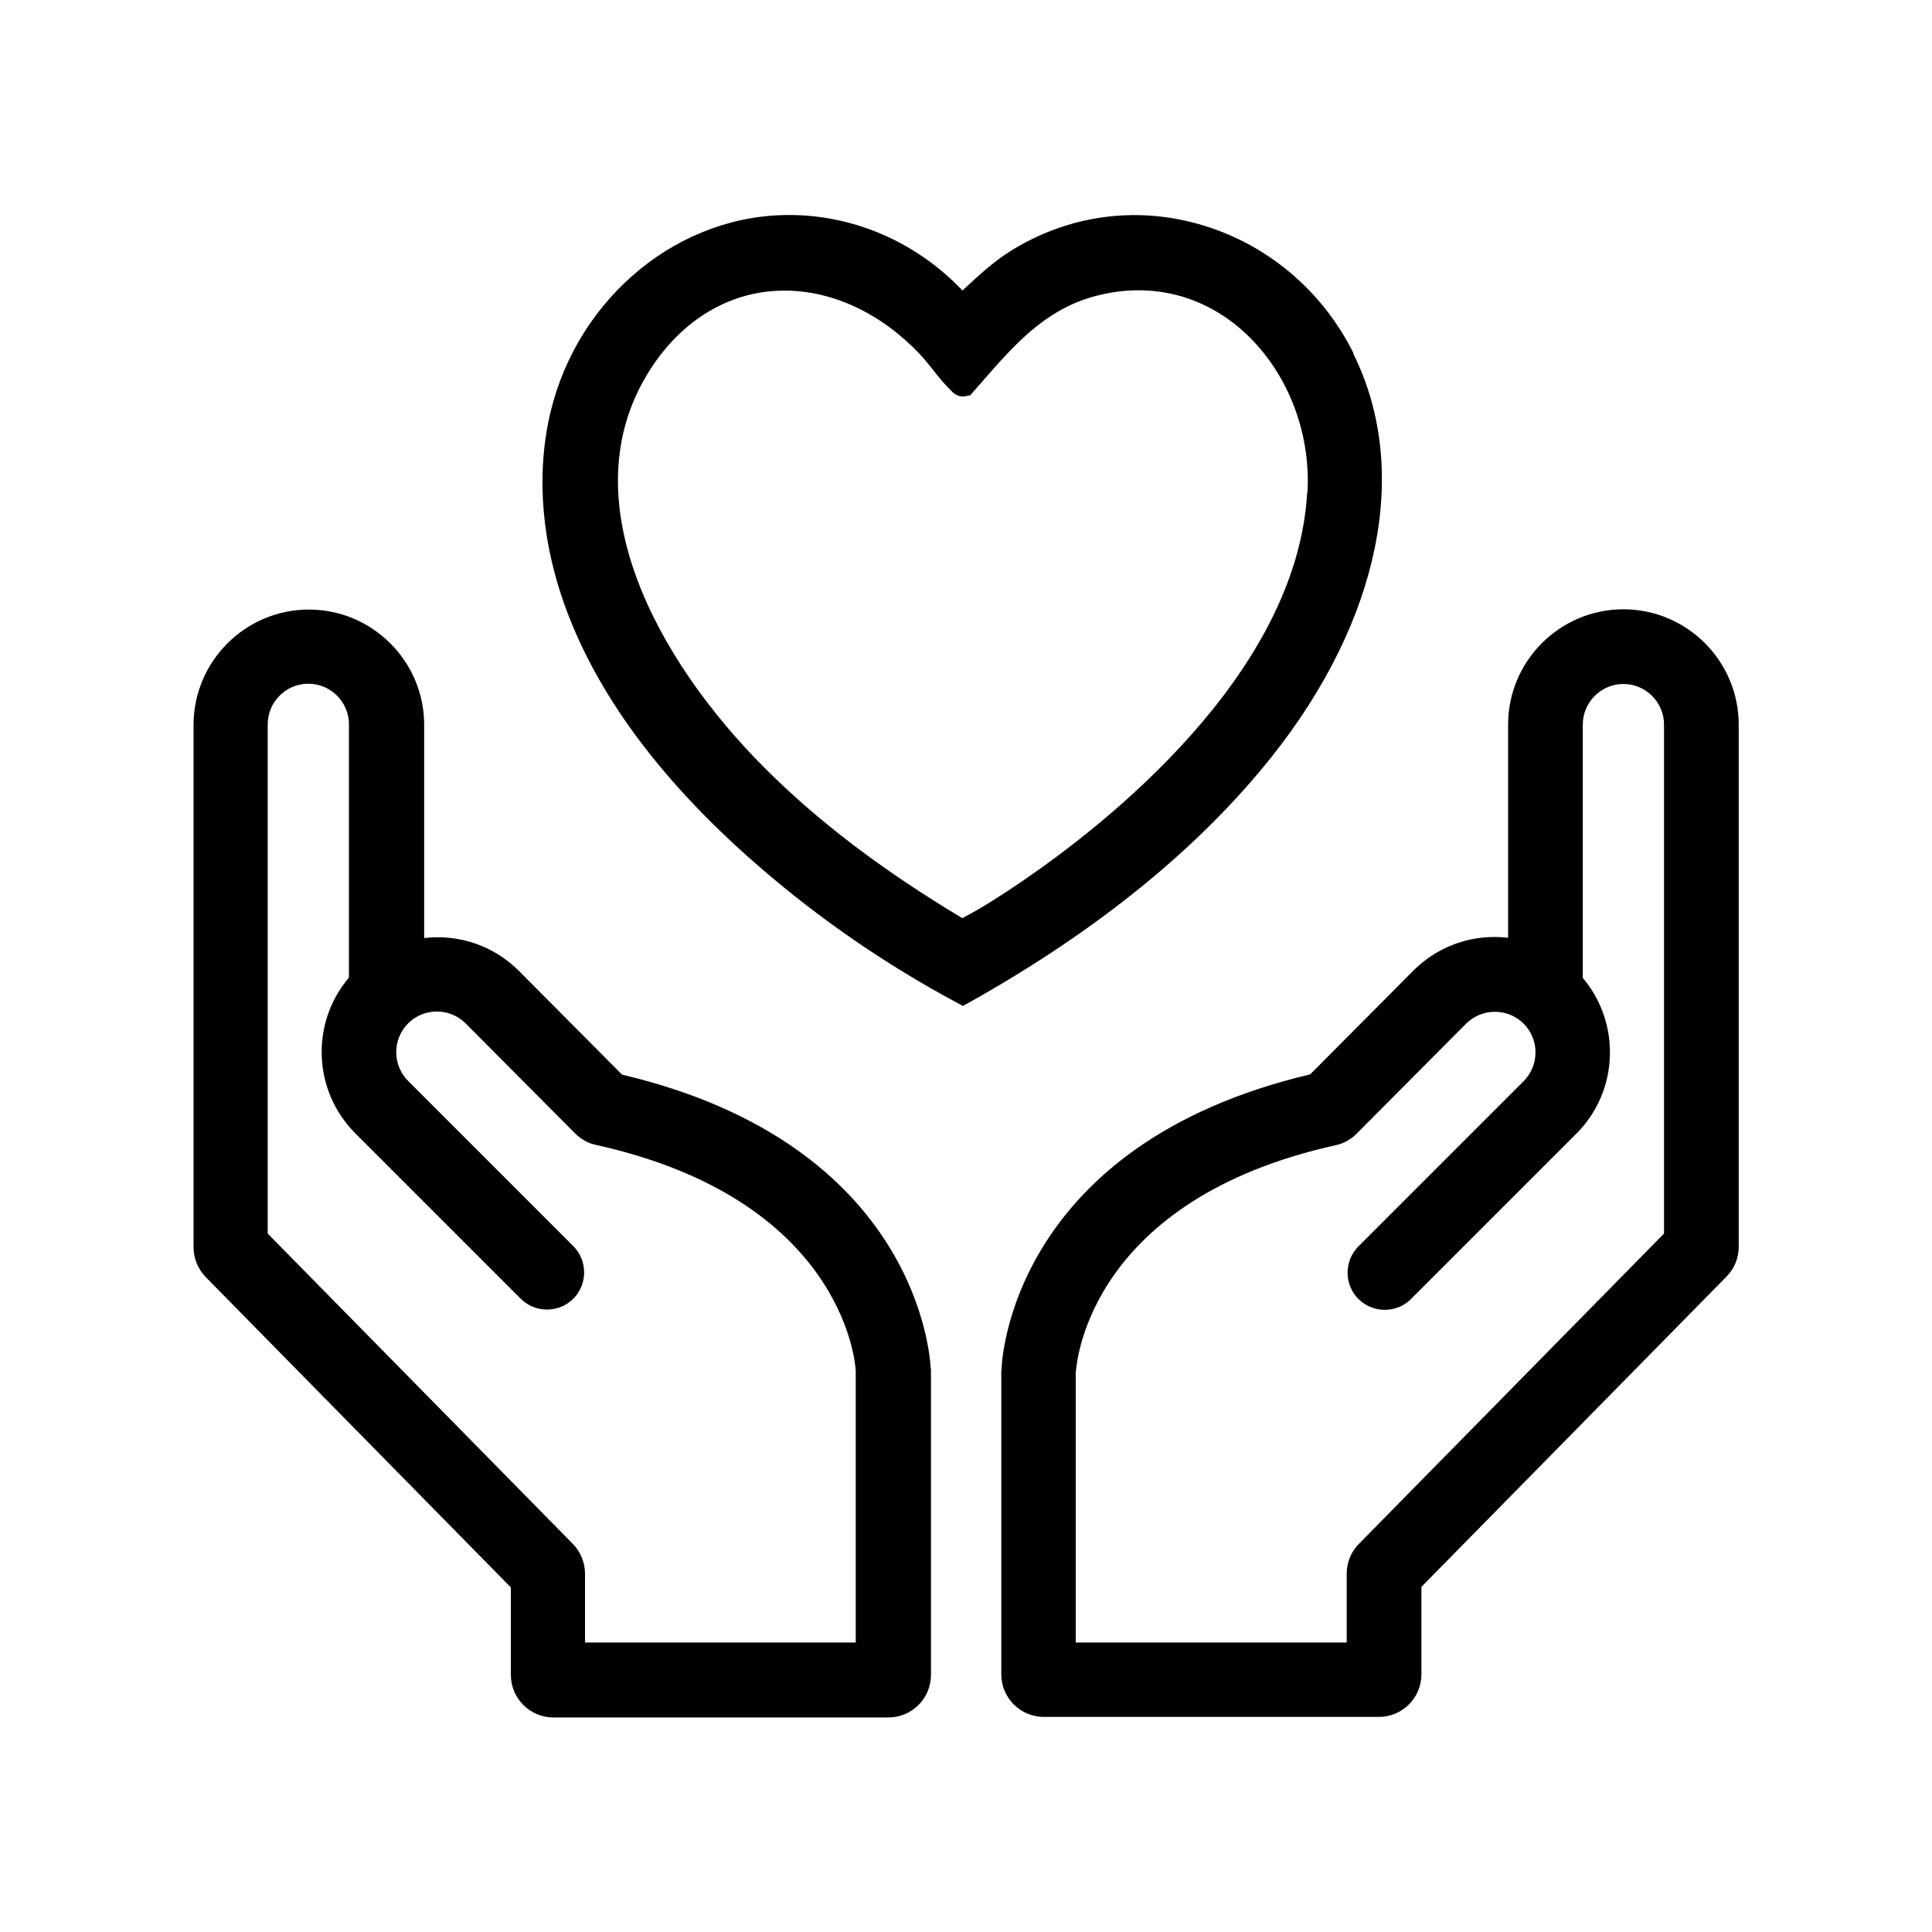
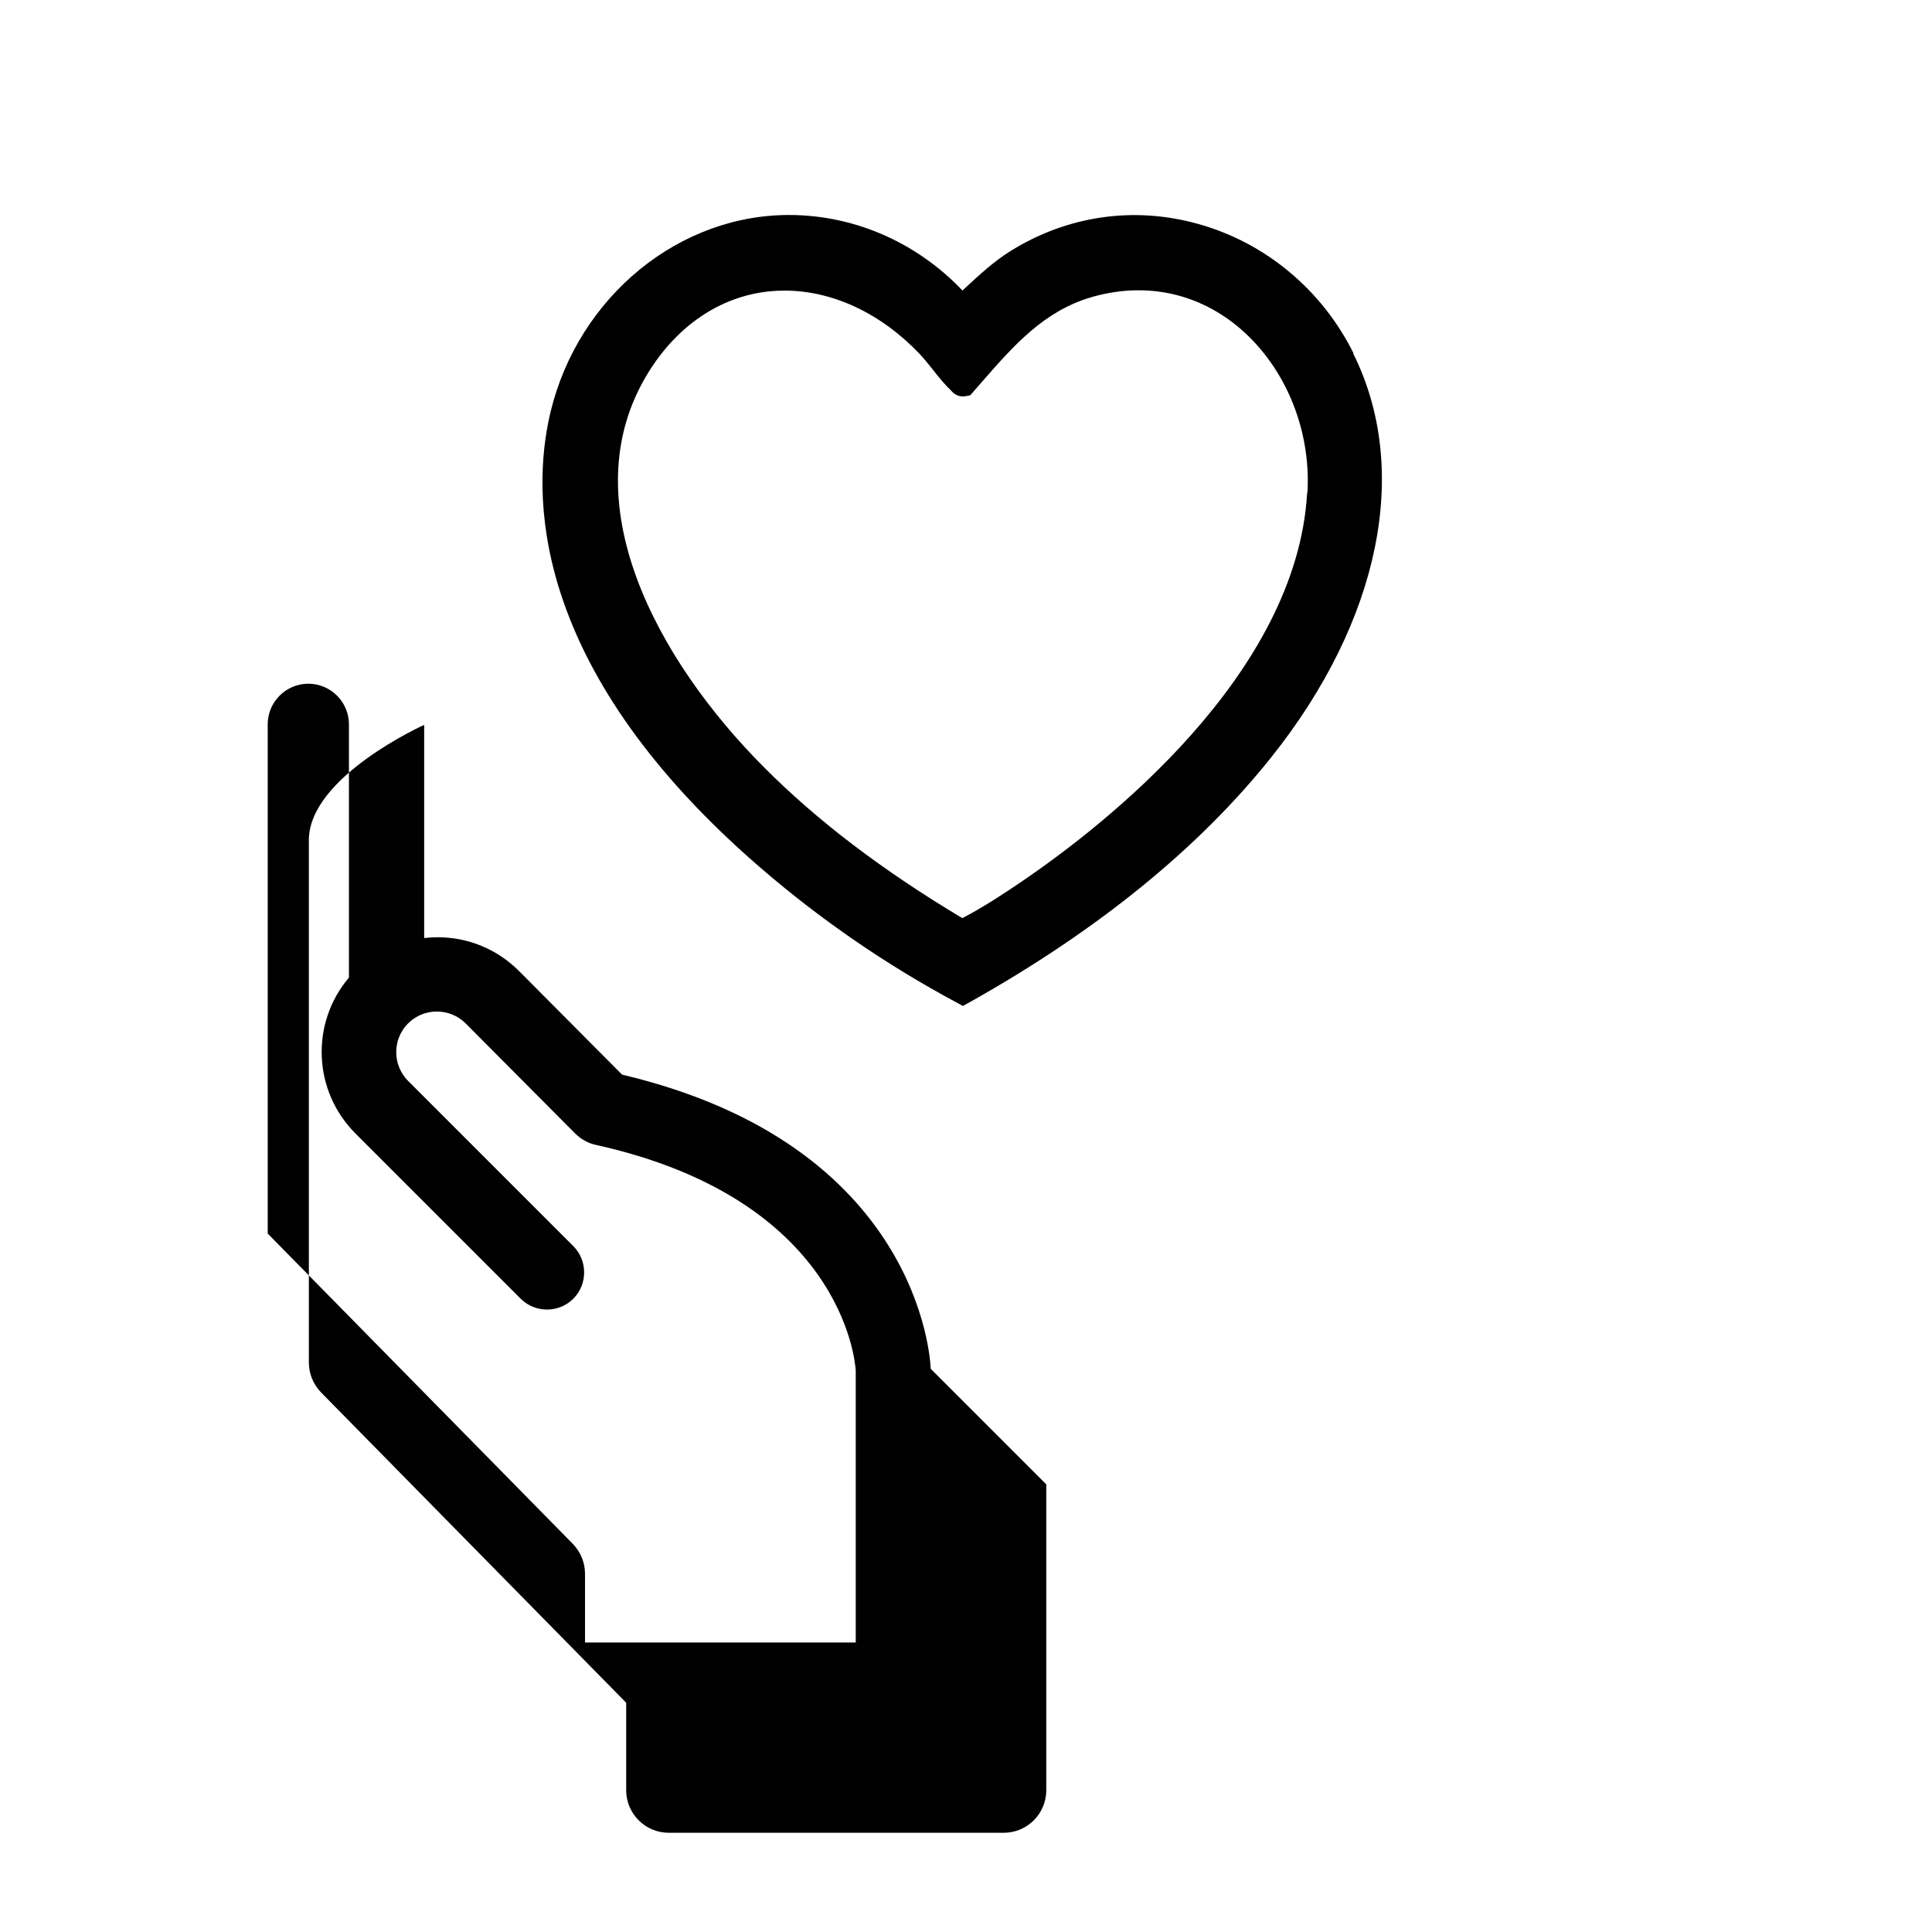
<svg xmlns="http://www.w3.org/2000/svg" viewBox="0 0 70.87 70.87" version="1.1" id="Layer_1">
  <defs>
    <style>
      .st0 {
        fill: #010101;
      }
    </style>
  </defs>
-   <path d="M34.14,50.21c-.01-.34-.41-8.21-11.32-10.79l-3.78-3.8c-.8-.8-1.86-1.24-2.99-1.24-.17,0-.33.01-.49.03v-7.82c0-2.33-1.9-4.23-4.23-4.23s-4.23,1.9-4.23,4.23v19.16c0,.41.16.8.45,1.1l11.19,11.38v3.21c0,.86.7,1.56,1.56,1.56h12.29c.86,0,1.56-.7,1.56-1.56v-11.22ZM31.4,60.25h-9.94v-2.52c0-.41-.16-.8-.45-1.1l-11.19-11.38v-18.68c0-.82.67-1.49,1.49-1.49s1.49.67,1.49,1.49v9.29c-1.41,1.66-1.33,4.15.24,5.72l6.06,6.06c.53.53,1.4.53,1.93,0,.53-.53.53-1.4,0-1.93l-6.06-6.06c-.58-.58-.58-1.53,0-2.11.58-.58,1.53-.58,2.11,0l4.02,4.04c.21.21.48.36.77.42,8.96,1.99,9.5,7.87,9.52,8.28v9.96Z" class="st0" />
-   <path d="M36.73,50.25v11.17c0,.86.7,1.56,1.56,1.56h12.29c.86,0,1.56-.7,1.56-1.56v-3.21s11.19-11.38,11.19-11.38c.29-.29.45-.68.45-1.1v-14.03s0-1.14,0-1.14v-3.98c0-2.33-1.9-4.23-4.23-4.23s-4.23,1.9-4.23,4.23v7.82c-.16-.02-.33-.03-.49-.03-1.13,0-2.19.44-2.99,1.24l-3.78,3.8c-10.91,2.58-11.31,10.45-11.32,10.79v.05ZM39.47,50.29c.03-.4.56-6.29,9.52-8.28.29-.06.56-.21.77-.42l4.02-4.04c.58-.58,1.53-.58,2.11,0,.58.58.58,1.53,0,2.11l-6.06,6.06c-.53.53-.53,1.4,0,1.93.53.53,1.4.53,1.93,0l6.06-6.06c1.57-1.57,1.64-4.06.24-5.72v-9.29c0-.82.67-1.49,1.49-1.49s1.49.67,1.49,1.49v3.98s0,1.14,0,1.14v13.55s-11.19,11.38-11.19,11.38c-.29.29-.45.68-.45,1.1v2.52h-9.94v-9.96Z" class="st0" />
+   <path d="M34.14,50.21c-.01-.34-.41-8.21-11.32-10.79l-3.78-3.8c-.8-.8-1.86-1.24-2.99-1.24-.17,0-.33.01-.49.03v-7.82s-4.23,1.9-4.23,4.23v19.16c0,.41.16.8.45,1.1l11.19,11.38v3.21c0,.86.7,1.56,1.56,1.56h12.29c.86,0,1.56-.7,1.56-1.56v-11.22ZM31.4,60.25h-9.94v-2.52c0-.41-.16-.8-.45-1.1l-11.19-11.38v-18.68c0-.82.67-1.49,1.49-1.49s1.49.67,1.49,1.49v9.29c-1.41,1.66-1.33,4.15.24,5.72l6.06,6.06c.53.53,1.4.53,1.93,0,.53-.53.53-1.4,0-1.93l-6.06-6.06c-.58-.58-.58-1.53,0-2.11.58-.58,1.53-.58,2.11,0l4.02,4.04c.21.21.48.36.77.42,8.96,1.99,9.5,7.87,9.52,8.28v9.96Z" class="st0" />
  <path d="M49.65,12.96c-1.15-2.32-3.22-4.05-5.68-4.74-2.37-.67-4.83-.31-6.92,1-.62.39-1.13.87-1.63,1.33-.04.04-.08.07-.11.11-1.75-1.84-4.14-2.84-6.61-2.77-4.12.12-7.74,3.32-8.59,7.61-.61,3.06-.41,9.24,7.75,16.3,2.24,1.94,4.68,3.61,7.24,4.98l.22.12.22-.12c4.7-2.63,8.43-5.66,11.1-9.01,3.99-5.01,5.12-10.54,3-14.8ZM47.95,18.07c-.38,6.71-7.46,12.22-10.49,14.28-.68.46-1.41.94-2.16,1.33-2.94-1.76-5.32-3.57-7.28-5.54-3.92-3.93-7.11-9.78-4.26-14.44,1.07-1.75,2.65-2.82,4.44-3.01.19-.02.39-.03.58-.03,1.76,0,3.54.83,4.97,2.34.15.16.3.35.47.56.21.27.43.54.66.76.19.23.41.24.56.21l.15-.03.42-.48c1.17-1.34,2.28-2.61,4.03-3.12,1.9-.55,3.77-.19,5.28,1.01,1.76,1.41,2.78,3.76,2.64,6.16Z" />
</svg>